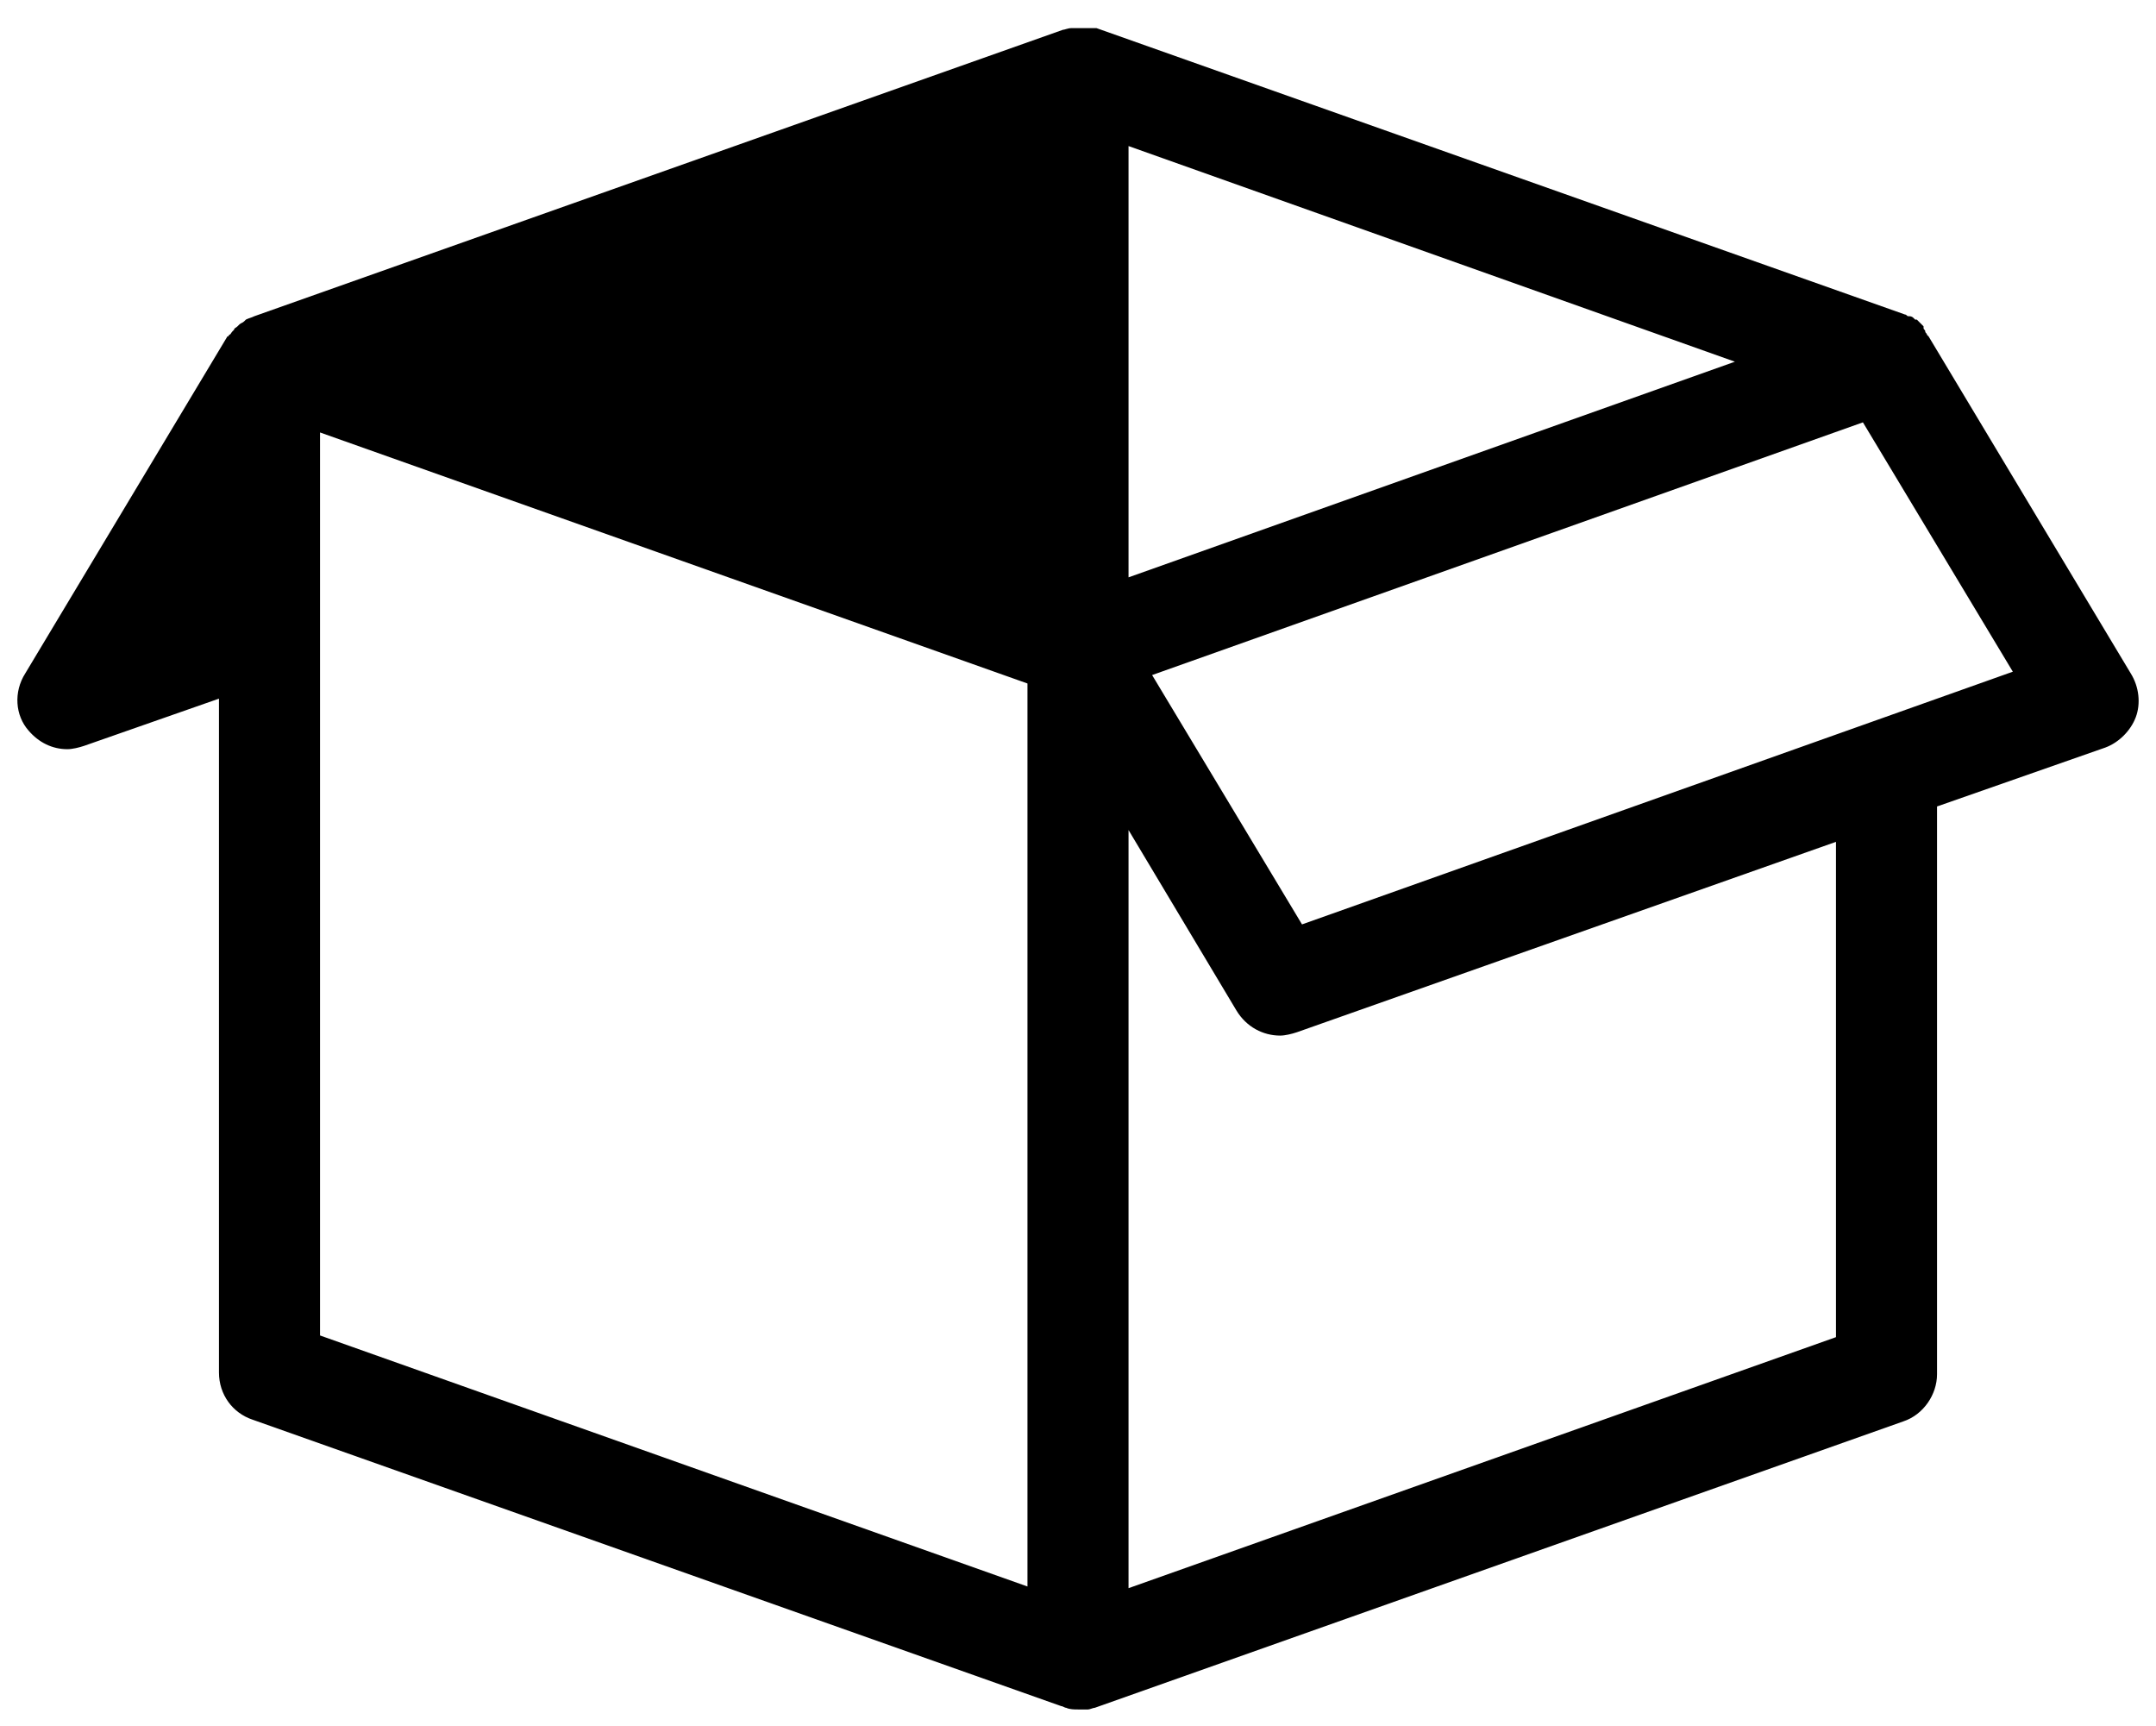
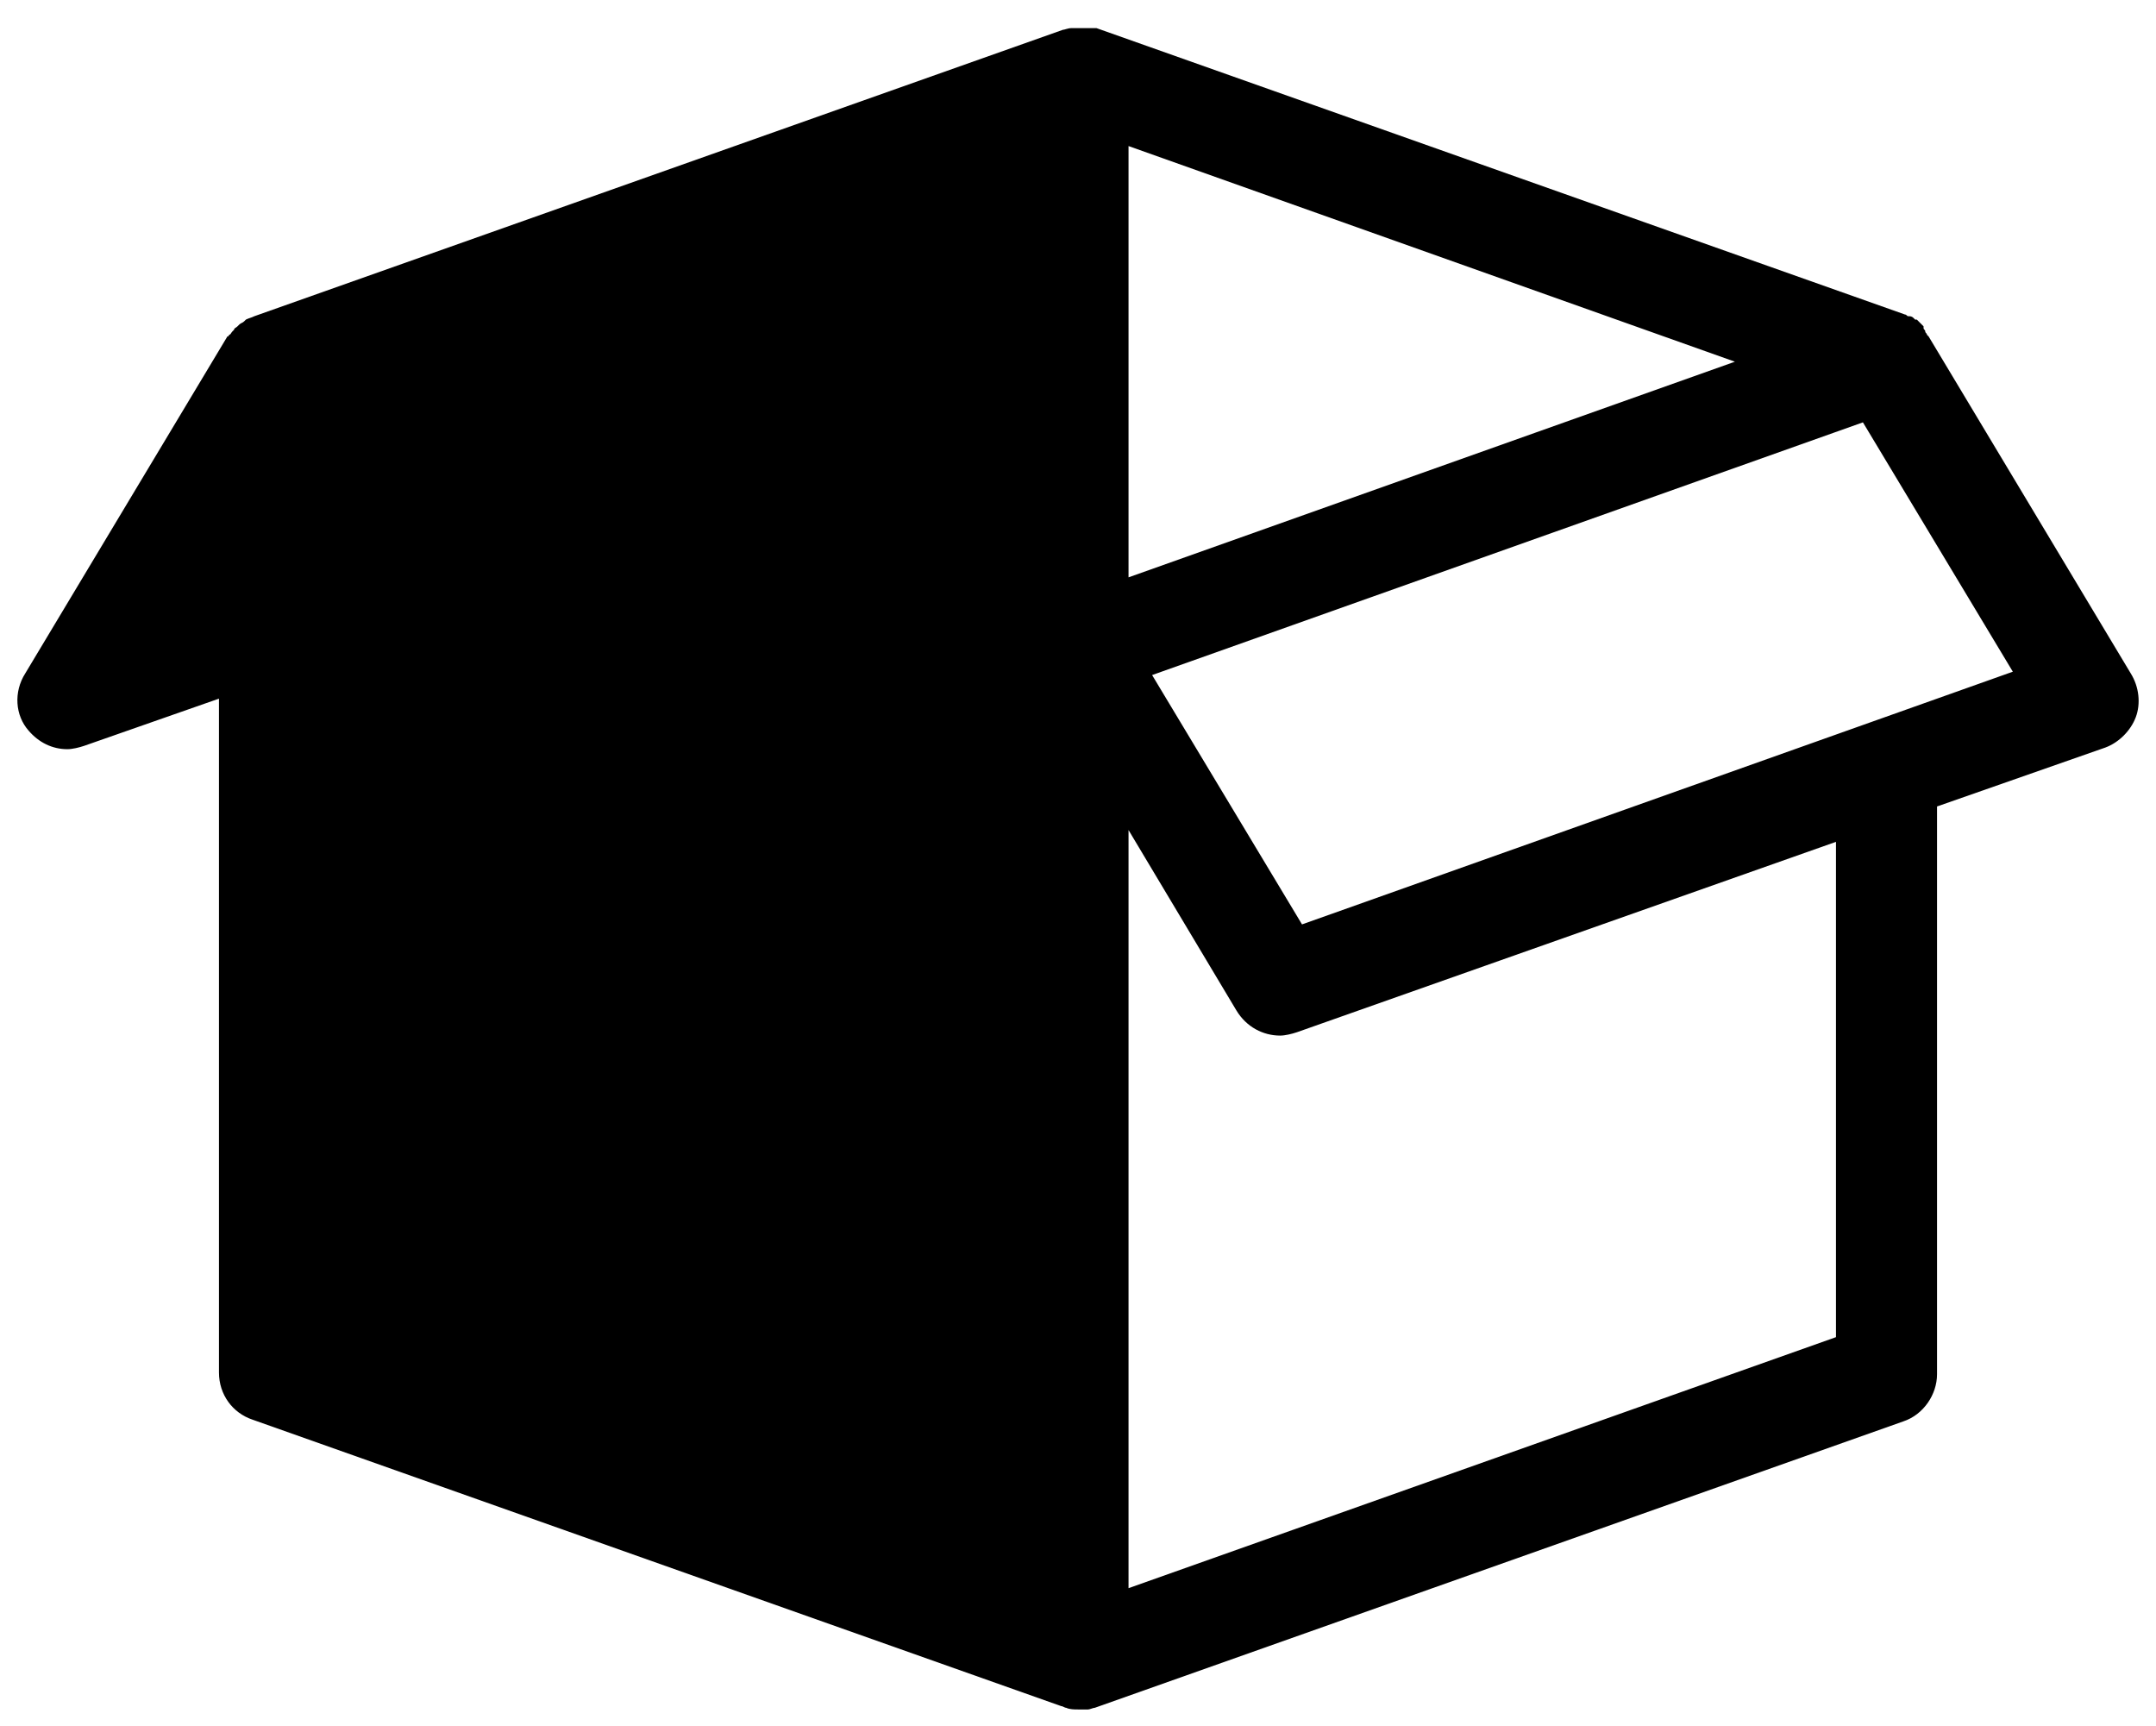
<svg xmlns="http://www.w3.org/2000/svg" viewBox="0 0 128 102.47" data-name="Layer 1" id="Layer_1">
-   <path d="M15,84.27l48,17h0c.1,0,.2.1.3.1.2.1.5.1.7.1h.6c.1,0,.3-.1.4-.1h0l48-17c1.2-.4,2-1.6,2-2.8v-33.7l10-3.5c.8-.3,1.5-1,1.8-1.8s.2-1.8-.3-2.6l-12-20-.1-.1c0-.1-.1-.1-.1-.2h0c0-.1-.1-.1-.1-.2v-.1q-.1-.1-.2-.2l-.1-.1-.1-.1h-.1l-.1-.1c-.1-.1-.2-.1-.3-.1s-.1-.1-.2-.1h0L65.1,1.67h-1.5c-.2,0-.4.1-.5.1L15.1,18.77c-.2.1-.3.1-.5.2l-.1.1c-.1.1-.2.1-.3.2l-.1.1c-.1.1-.2.1-.2.2l-.1.1c-.1.1-.1.2-.2.2,0,0,0,.1-.1.1L1.5,39.97c-.7,1.1-.6,2.5.2,3.4.6.7,1.4,1.1,2.3,1.1.3,0,.7-.1,1-.2l8-2.8v40c0,1.3.8,2.4,2,2.8ZM119.5,39.87l-42.2,15-8.9-14.8,42.2-15,8.9,14.8ZM67,8.67l36,12.8-36,12.8V8.67ZM67,49.27l6.4,10.7c.6,1,1.6,1.5,2.6,1.5.3,0,.7-.1,1-.2l32-11.3v29.4l-42,14.9v-45ZM19,25.67l42,14.9v53.6l-42-14.9V25.67Z" />
+   <path d="M15,84.27l48,17h0c.1,0,.2.1.3.1.2.1.5.1.7.1h.6c.1,0,.3-.1.4-.1h0l48-17c1.2-.4,2-1.6,2-2.8v-33.7l10-3.5c.8-.3,1.5-1,1.8-1.8s.2-1.8-.3-2.6l-12-20-.1-.1c0-.1-.1-.1-.1-.2h0c0-.1-.1-.1-.1-.2v-.1q-.1-.1-.2-.2l-.1-.1-.1-.1h-.1l-.1-.1c-.1-.1-.2-.1-.3-.1s-.1-.1-.2-.1h0L65.1,1.67h-1.5c-.2,0-.4.1-.5.1L15.1,18.77c-.2.1-.3.1-.5.2l-.1.1c-.1.1-.2.1-.3.2l-.1.1c-.1.1-.2.1-.2.2l-.1.1c-.1.1-.1.2-.2.2,0,0,0,.1-.1.1L1.5,39.97c-.7,1.1-.6,2.5.2,3.4.6.7,1.4,1.1,2.3,1.1.3,0,.7-.1,1-.2l8-2.8v40c0,1.3.8,2.4,2,2.8ZM119.5,39.87l-42.2,15-8.9-14.8,42.2-15,8.9,14.8ZM67,8.67l36,12.8-36,12.8V8.67ZM67,49.27l6.4,10.7c.6,1,1.6,1.5,2.6,1.5.3,0,.7-.1,1-.2l32-11.3v29.4l-42,14.9v-45ZM19,25.67l42,14.9l-42-14.9V25.67Z" />
</svg>